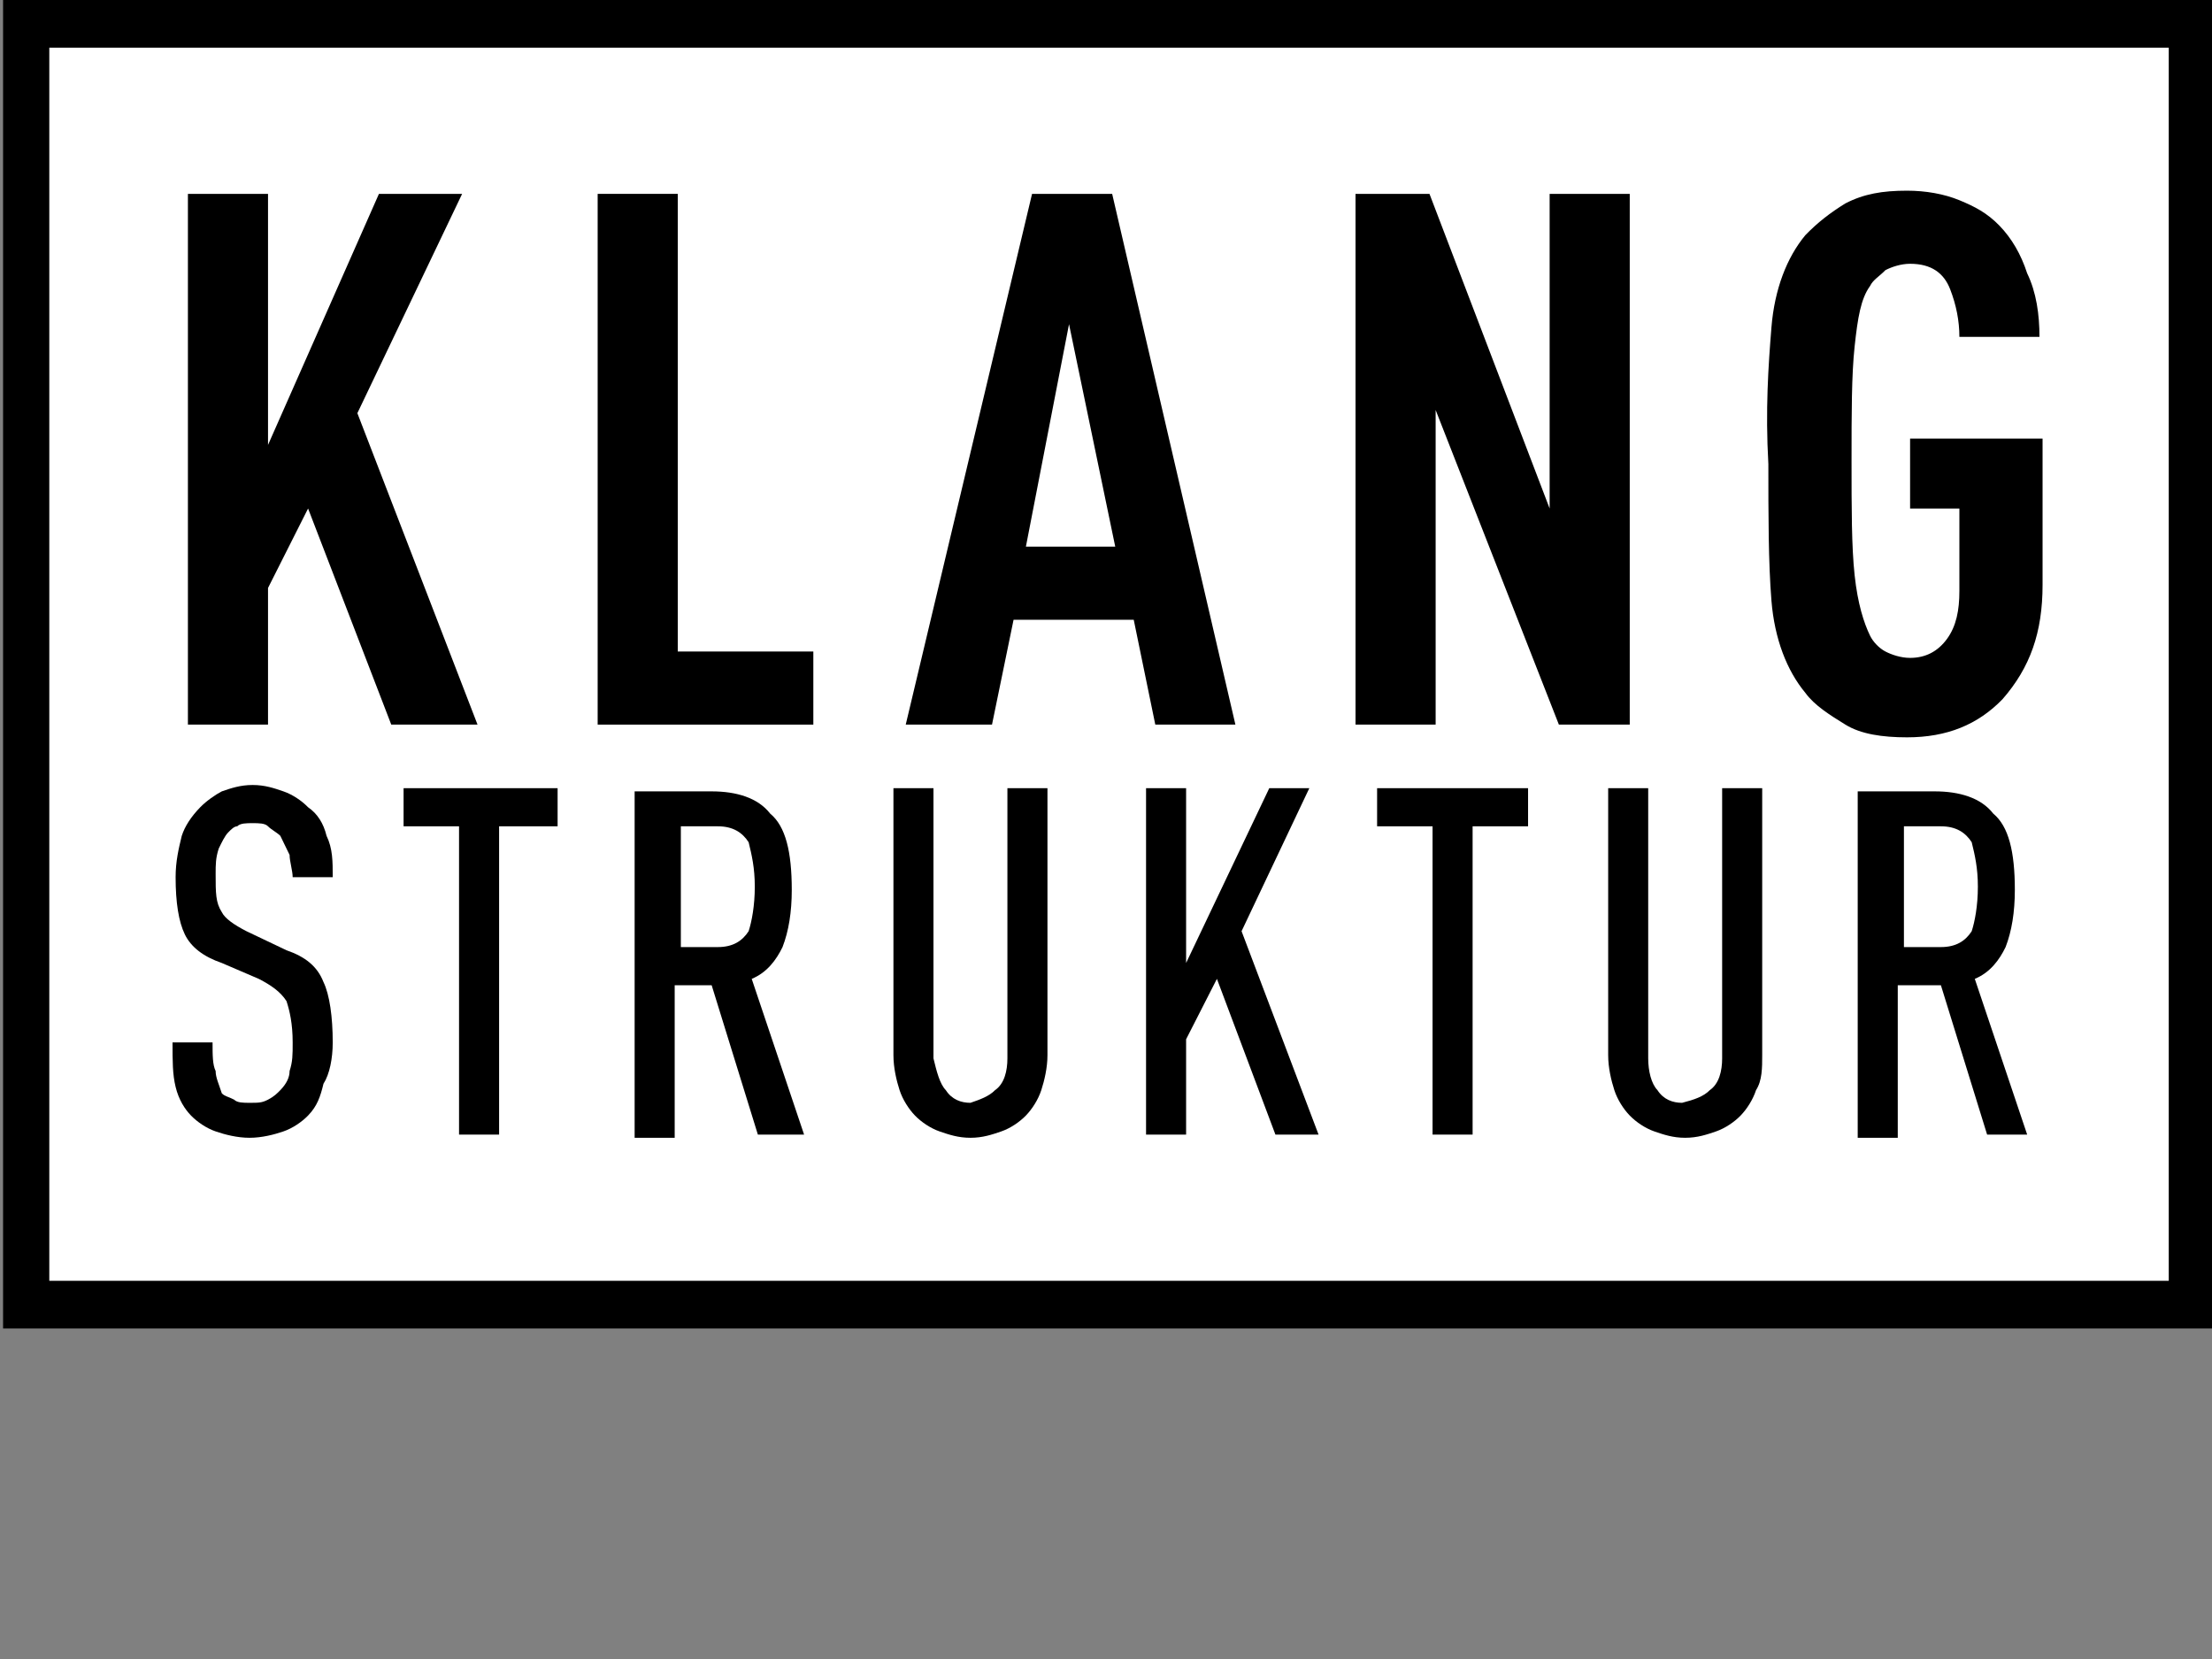
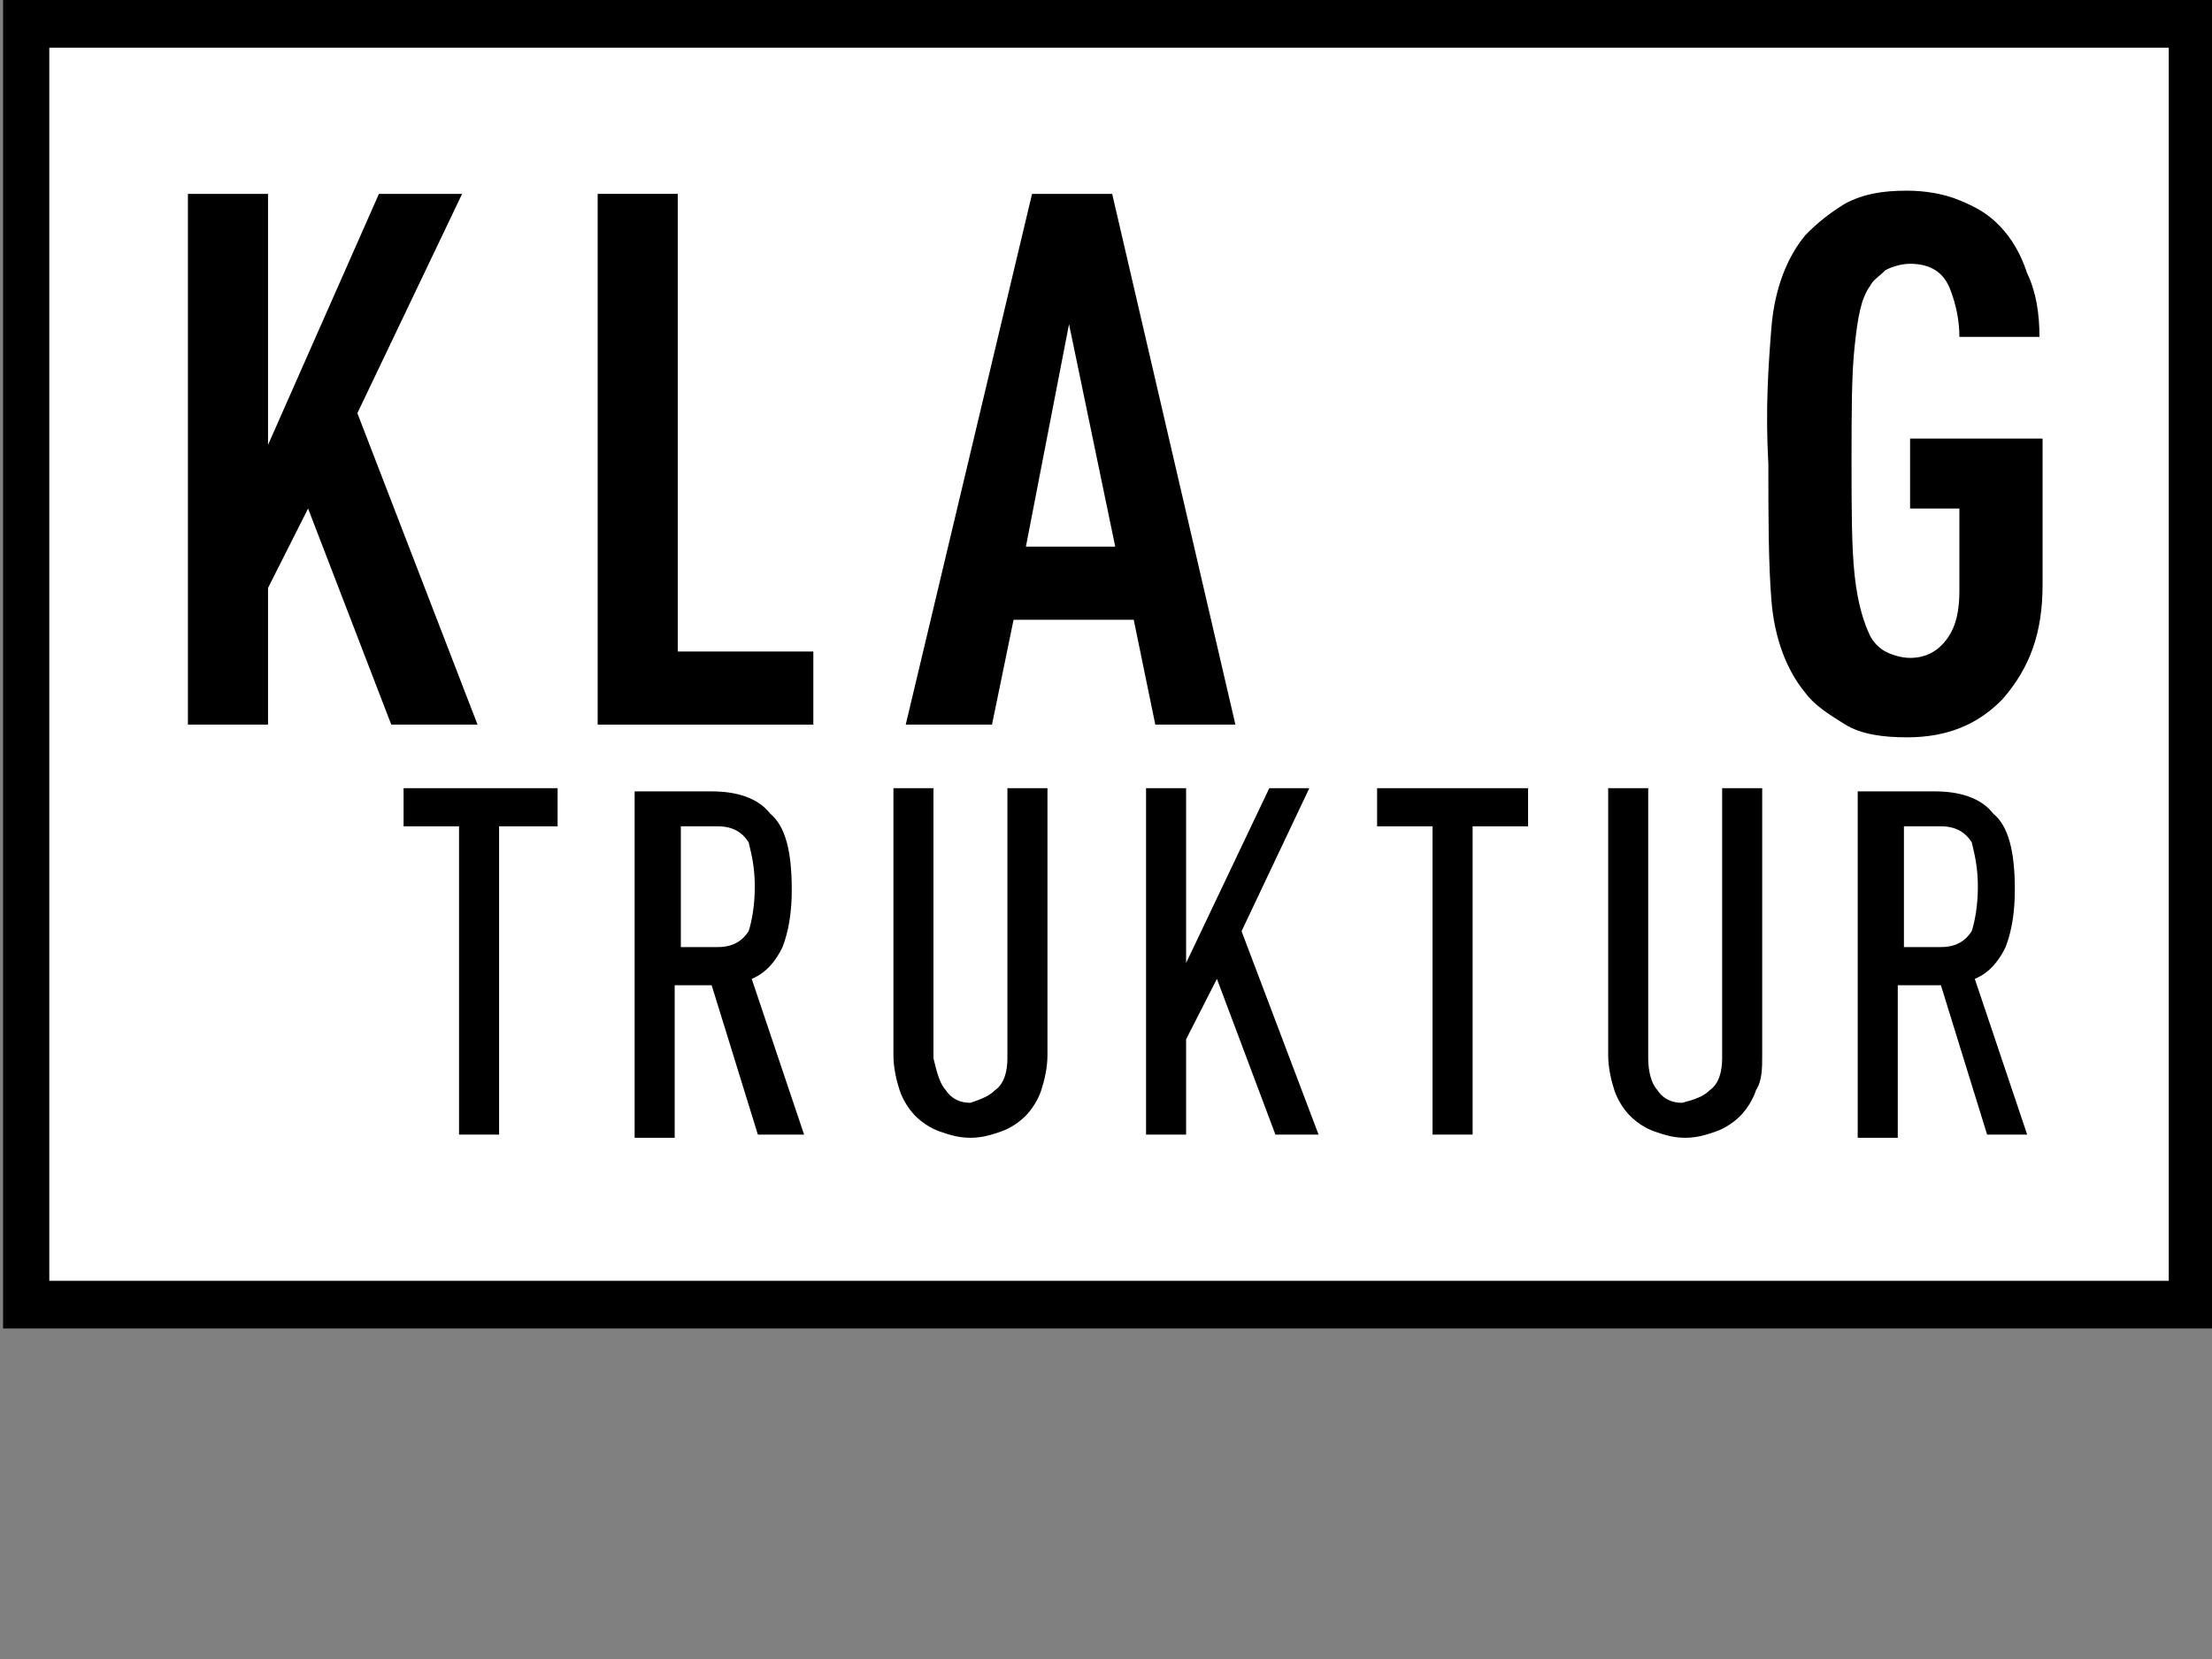
<svg xmlns="http://www.w3.org/2000/svg" width="84" height="63" viewBox="0 0 84 63" fill="none">
  <rect x="0" y="0" width="84" height="63" fill="#808080" stroke="none" />
  <g clip-path="url(#clip0)">
    <rect x="1.647" y="1.658" width="80.706" height="47.25" fill="white" />
    <path fill-rule="evenodd" clip-rule="evenodd" d="M18.134 27.517L13.571 15.69L17.549 7.362H14.39L10.178 16.896V7.362H7.136V27.517H10.178V22.328L11.699 19.31L14.858 27.517H18.134Z" fill="black" />
    <path fill-rule="evenodd" clip-rule="evenodd" d="M30.886 27.517V24.741H25.738V7.362H22.696V27.517H30.886Z" fill="black" />
    <path fill-rule="evenodd" clip-rule="evenodd" d="M46.914 27.517L42.234 7.362H39.192L34.395 27.517H37.671L38.49 23.535H43.053L43.872 27.517H46.914ZM42.351 20.759H38.958L40.596 12.31L42.351 20.759Z" fill="black" />
-     <path fill-rule="evenodd" clip-rule="evenodd" d="M61.889 27.517V7.362H58.847V19.31L54.284 7.362H51.476V27.517H54.518V15.569L59.198 27.517H61.889Z" fill="black" />
    <path fill-rule="evenodd" clip-rule="evenodd" d="M77.566 22.207V16.655H72.535V19.31H74.407V22.448C74.407 23.172 74.29 23.776 73.939 24.259C73.588 24.741 73.12 24.983 72.535 24.983C72.184 24.983 71.833 24.862 71.599 24.741C71.365 24.62 71.131 24.379 71.014 24.138C70.78 23.655 70.546 22.931 70.429 21.845C70.312 20.759 70.312 19.31 70.312 17.5C70.312 15.69 70.312 14.241 70.429 13.155C70.546 12.069 70.663 11.345 71.014 10.862C71.131 10.62 71.365 10.5 71.599 10.258C71.833 10.138 72.184 10.017 72.535 10.017C73.354 10.017 73.822 10.379 74.056 10.983C74.29 11.586 74.407 12.19 74.407 12.793H77.448C77.448 11.948 77.332 11.103 76.981 10.379C76.746 9.655 76.395 9.052 75.928 8.569C75.46 8.086 74.992 7.845 74.407 7.603C73.822 7.362 73.12 7.241 72.418 7.241C71.482 7.241 70.78 7.362 70.078 7.724C69.493 8.086 69.025 8.448 68.557 8.931C67.855 9.776 67.387 10.983 67.27 12.431C67.153 13.879 67.036 15.569 67.153 17.62C67.153 19.552 67.153 21.362 67.27 22.81C67.387 24.259 67.855 25.465 68.557 26.31C68.908 26.793 69.493 27.155 70.078 27.517C70.663 27.879 71.482 28 72.418 28C73.939 28 75.109 27.517 76.045 26.552C77.097 25.345 77.566 24.017 77.566 22.207Z" fill="black" />
-     <path fill-rule="evenodd" clip-rule="evenodd" d="M12.635 39.586C12.635 38.621 12.518 37.776 12.284 37.293C12.05 36.69 11.582 36.328 10.88 36.086L9.359 35.362C8.891 35.121 8.54 34.879 8.423 34.638C8.189 34.276 8.189 33.914 8.189 33.19C8.189 32.828 8.189 32.586 8.306 32.224C8.423 31.983 8.54 31.741 8.657 31.621C8.774 31.5 8.891 31.379 9.008 31.379C9.125 31.259 9.359 31.259 9.593 31.259C9.827 31.259 10.061 31.259 10.178 31.379C10.295 31.5 10.529 31.621 10.646 31.741C10.763 31.983 10.88 32.224 10.997 32.465C10.997 32.707 11.114 33.069 11.114 33.31H12.635C12.635 32.707 12.635 32.224 12.401 31.741C12.284 31.259 12.05 30.896 11.699 30.655C11.465 30.414 11.114 30.172 10.763 30.052C10.412 29.931 10.061 29.81 9.593 29.81C9.125 29.81 8.774 29.931 8.423 30.052C8.189 30.172 7.838 30.414 7.604 30.655C7.253 31.017 7.019 31.379 6.902 31.741C6.785 32.224 6.669 32.707 6.669 33.31C6.669 34.276 6.785 35 7.019 35.483C7.253 35.965 7.721 36.328 8.423 36.569L9.827 37.172C10.295 37.414 10.646 37.655 10.88 38.017C10.997 38.379 11.114 38.862 11.114 39.586C11.114 40.069 11.114 40.31 10.997 40.672C10.997 40.914 10.88 41.155 10.646 41.397C10.529 41.517 10.412 41.638 10.178 41.759C9.944 41.879 9.827 41.879 9.476 41.879C9.242 41.879 9.008 41.879 8.891 41.759C8.657 41.638 8.54 41.638 8.423 41.517C8.306 41.155 8.189 40.914 8.189 40.672C8.072 40.431 8.072 40.069 8.072 39.586H6.552C6.552 40.31 6.552 40.793 6.669 41.276C6.785 41.759 7.019 42.121 7.253 42.362C7.487 42.603 7.838 42.845 8.189 42.965C8.54 43.086 9.008 43.207 9.476 43.207C9.944 43.207 10.412 43.086 10.763 42.965C11.114 42.845 11.465 42.603 11.699 42.362C12.05 42 12.167 41.638 12.284 41.155C12.518 40.793 12.635 40.19 12.635 39.586Z" fill="black" />
    <path fill-rule="evenodd" clip-rule="evenodd" d="M21.175 31.379V29.931H15.326V31.379H17.432V43.086H18.953V31.379H21.175Z" fill="black" />
    <path fill-rule="evenodd" clip-rule="evenodd" d="M30.535 43.086L28.546 37.172C29.131 36.931 29.482 36.448 29.716 35.965C29.95 35.362 30.067 34.638 30.067 33.793C30.067 32.345 29.833 31.379 29.248 30.897C28.78 30.293 27.961 30.052 27.025 30.052H24.1V43.207H25.621V37.414H27.025L28.78 43.086H30.535ZM28.663 33.672C28.663 34.397 28.546 35 28.429 35.362C28.195 35.724 27.844 35.965 27.259 35.965H25.855V31.379H27.259C27.844 31.379 28.195 31.621 28.429 31.983C28.546 32.465 28.663 32.948 28.663 33.672Z" fill="black" />
    <path fill-rule="evenodd" clip-rule="evenodd" d="M39.777 40.069V29.931H38.256V40.19C38.256 40.672 38.139 41.155 37.788 41.397C37.554 41.638 37.203 41.759 36.852 41.879C36.501 41.879 36.15 41.759 35.916 41.397C35.682 41.155 35.565 40.672 35.448 40.19V29.931H33.928V40.069C33.928 40.552 34.044 41.035 34.161 41.397C34.279 41.759 34.513 42.121 34.746 42.362C34.98 42.604 35.331 42.845 35.682 42.966C36.033 43.086 36.384 43.207 36.852 43.207C37.32 43.207 37.671 43.086 38.022 42.966C38.373 42.845 38.724 42.604 38.958 42.362C39.192 42.121 39.426 41.759 39.543 41.397C39.66 41.035 39.777 40.552 39.777 40.069Z" fill="black" />
    <path fill-rule="evenodd" clip-rule="evenodd" d="M50.072 43.086L47.148 35.362L49.721 29.931H48.2L45.042 36.569V29.931H43.521V43.086H45.042V39.466L46.212 37.172L48.434 43.086H50.072Z" fill="black" />
    <path fill-rule="evenodd" clip-rule="evenodd" d="M58.028 31.379V29.931H52.295V31.379H54.401V43.086H55.922V31.379H58.028Z" fill="black" />
    <path fill-rule="evenodd" clip-rule="evenodd" d="M66.919 40.069V29.931H65.398V40.19C65.398 40.672 65.281 41.155 64.93 41.397C64.696 41.638 64.345 41.759 63.877 41.879C63.526 41.879 63.175 41.759 62.941 41.397C62.708 41.155 62.59 40.672 62.59 40.19V29.931H61.07V40.069C61.07 40.552 61.187 41.035 61.304 41.397C61.421 41.759 61.654 42.121 61.889 42.362C62.123 42.604 62.474 42.845 62.825 42.966C63.175 43.086 63.526 43.207 63.994 43.207C64.462 43.207 64.813 43.086 65.164 42.966C65.515 42.845 65.866 42.604 66.1 42.362C66.334 42.121 66.568 41.759 66.685 41.397C66.919 41.035 66.919 40.552 66.919 40.069Z" fill="black" />
    <path fill-rule="evenodd" clip-rule="evenodd" d="M76.981 43.086L74.992 37.172C75.577 36.931 75.928 36.448 76.162 35.965C76.395 35.362 76.513 34.638 76.513 33.793C76.513 32.345 76.278 31.379 75.694 30.897C75.226 30.293 74.407 30.052 73.471 30.052H70.546V43.207H72.067V37.414H73.705L75.46 43.086H76.981ZM75.109 33.672C75.109 34.397 74.992 35 74.875 35.362C74.641 35.724 74.29 35.965 73.705 35.965H72.301V31.379H73.705C74.29 31.379 74.641 31.621 74.875 31.983C74.992 32.465 75.109 32.948 75.109 33.672Z" fill="black" />
    <path d="M82.362 1.81V48.638H1.872V1.81H82.362ZM84.117 0H0.117V50.448H84.117V0Z" fill="black" />
  </g>
  <defs>
    <clipPath id="clip0">
      <rect width="84" height="63" fill="white" />
    </clipPath>
  </defs>
</svg>